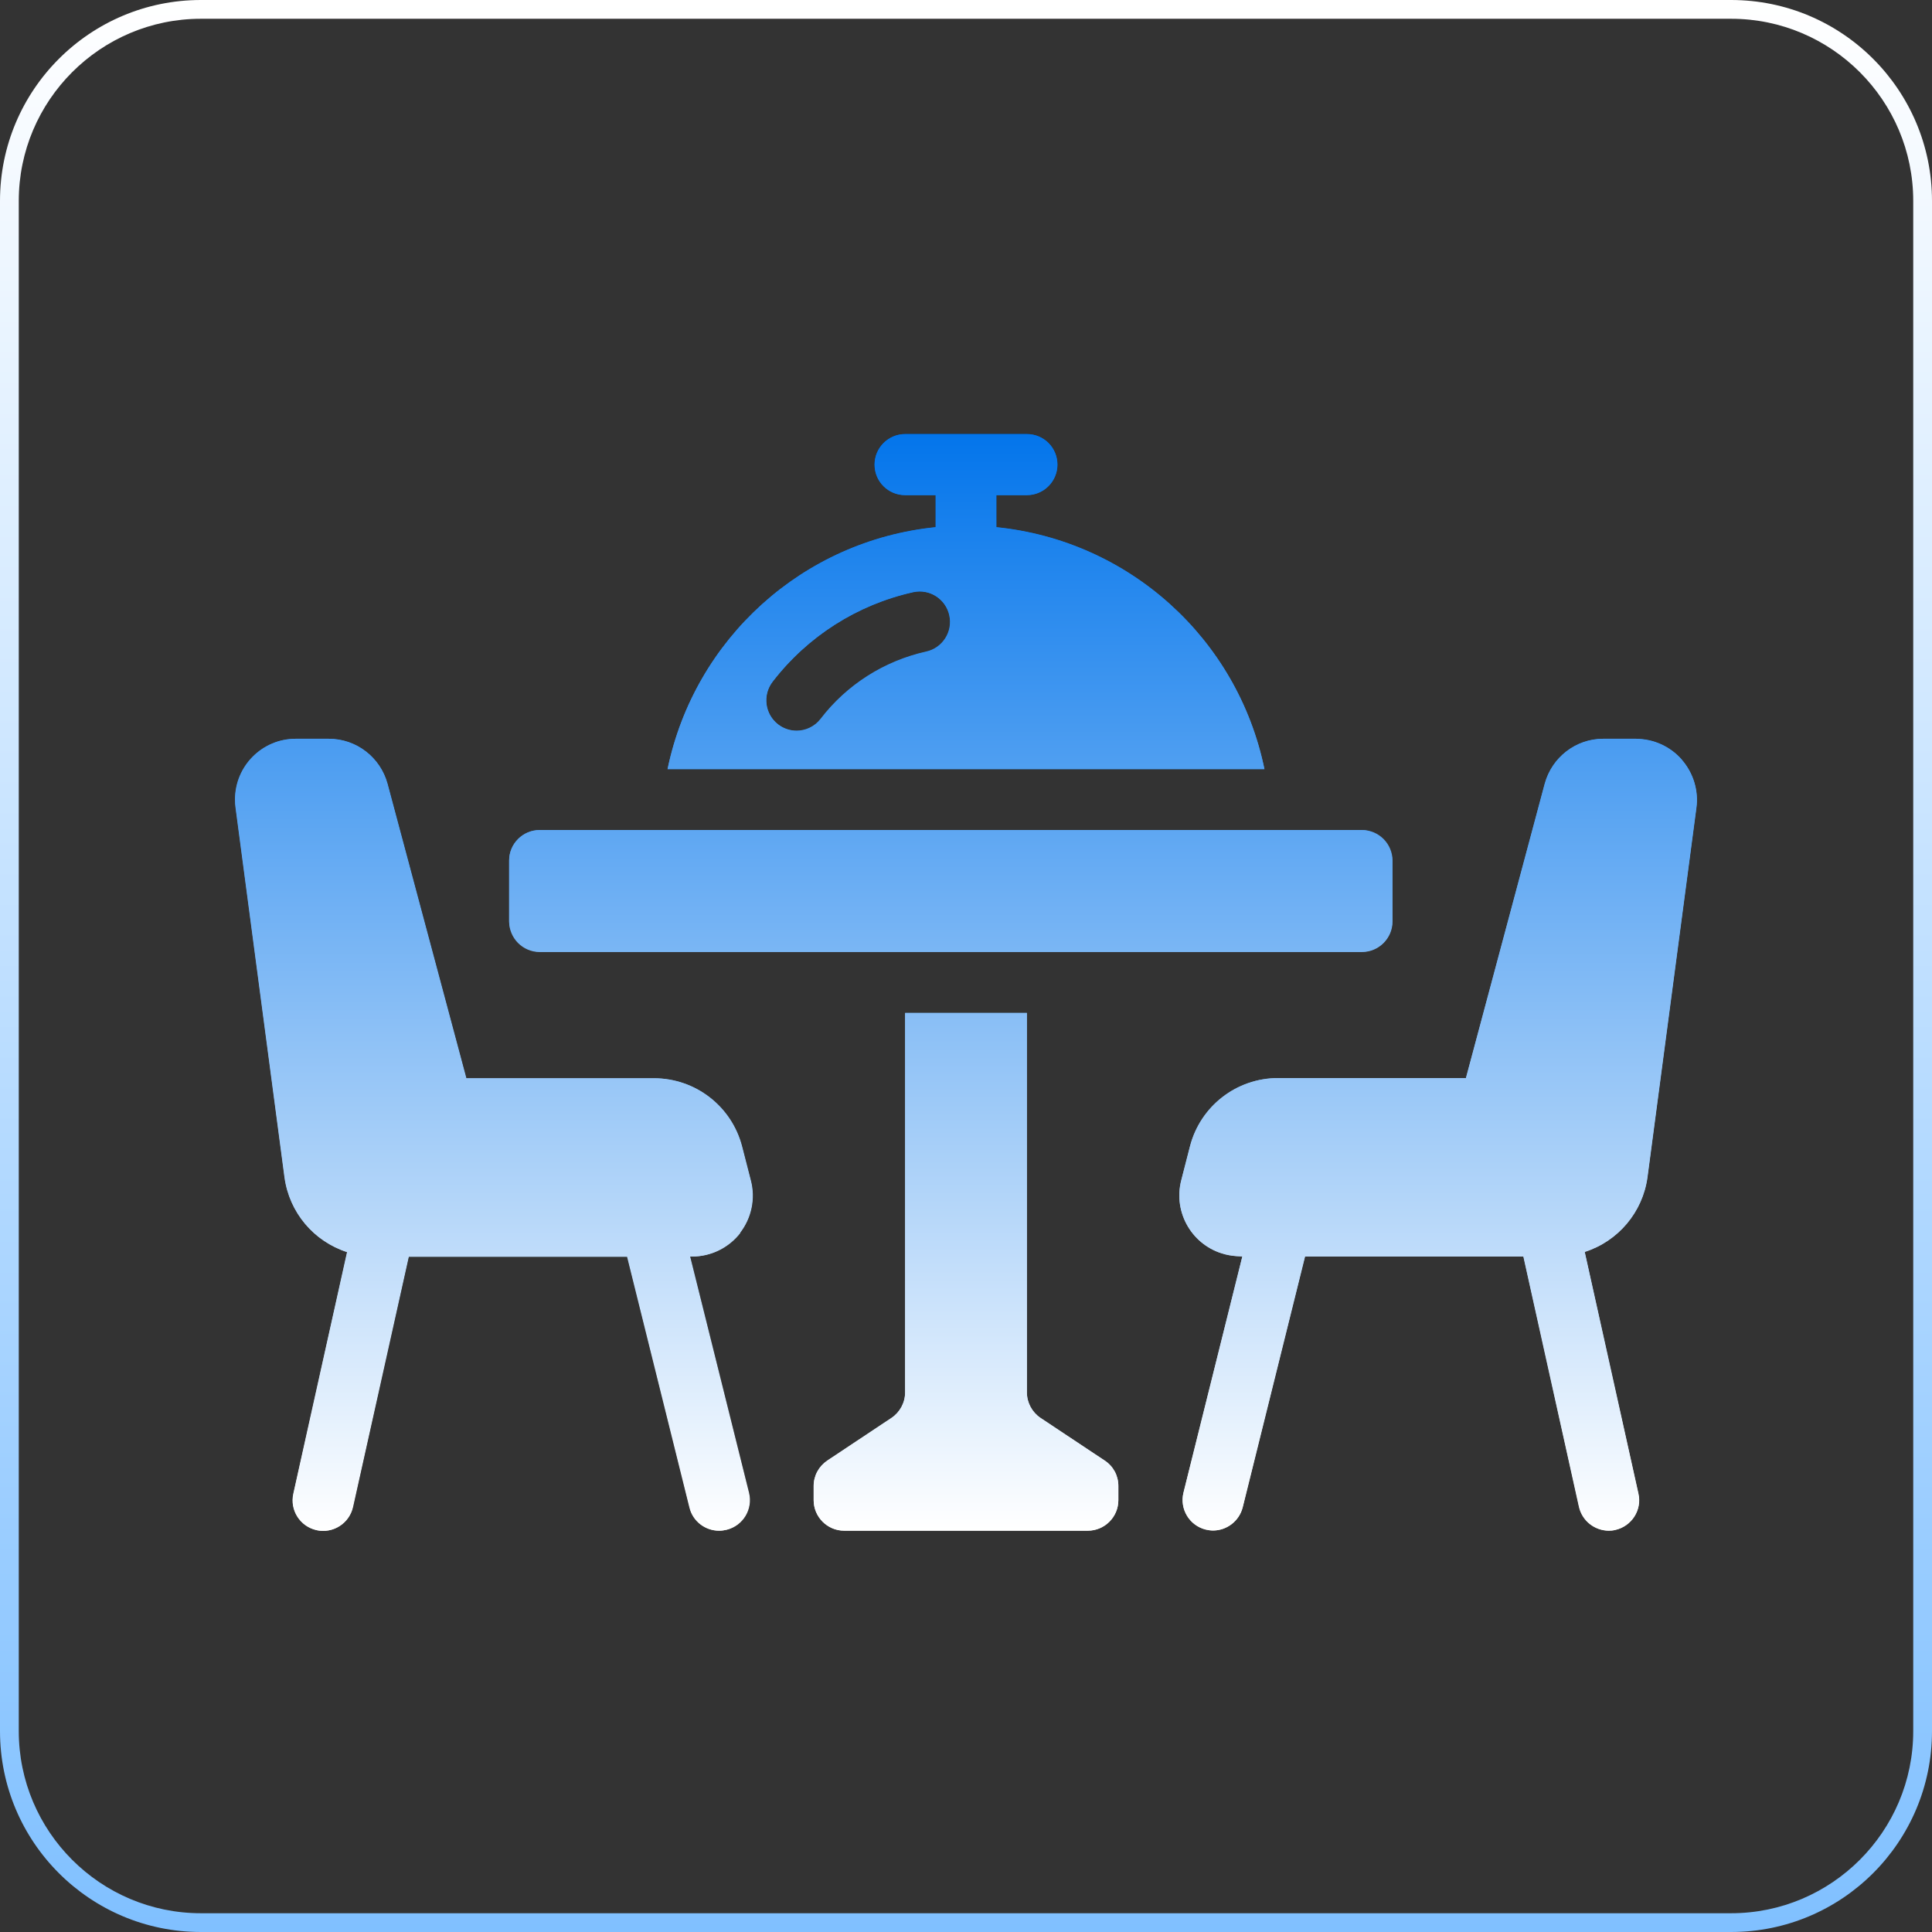
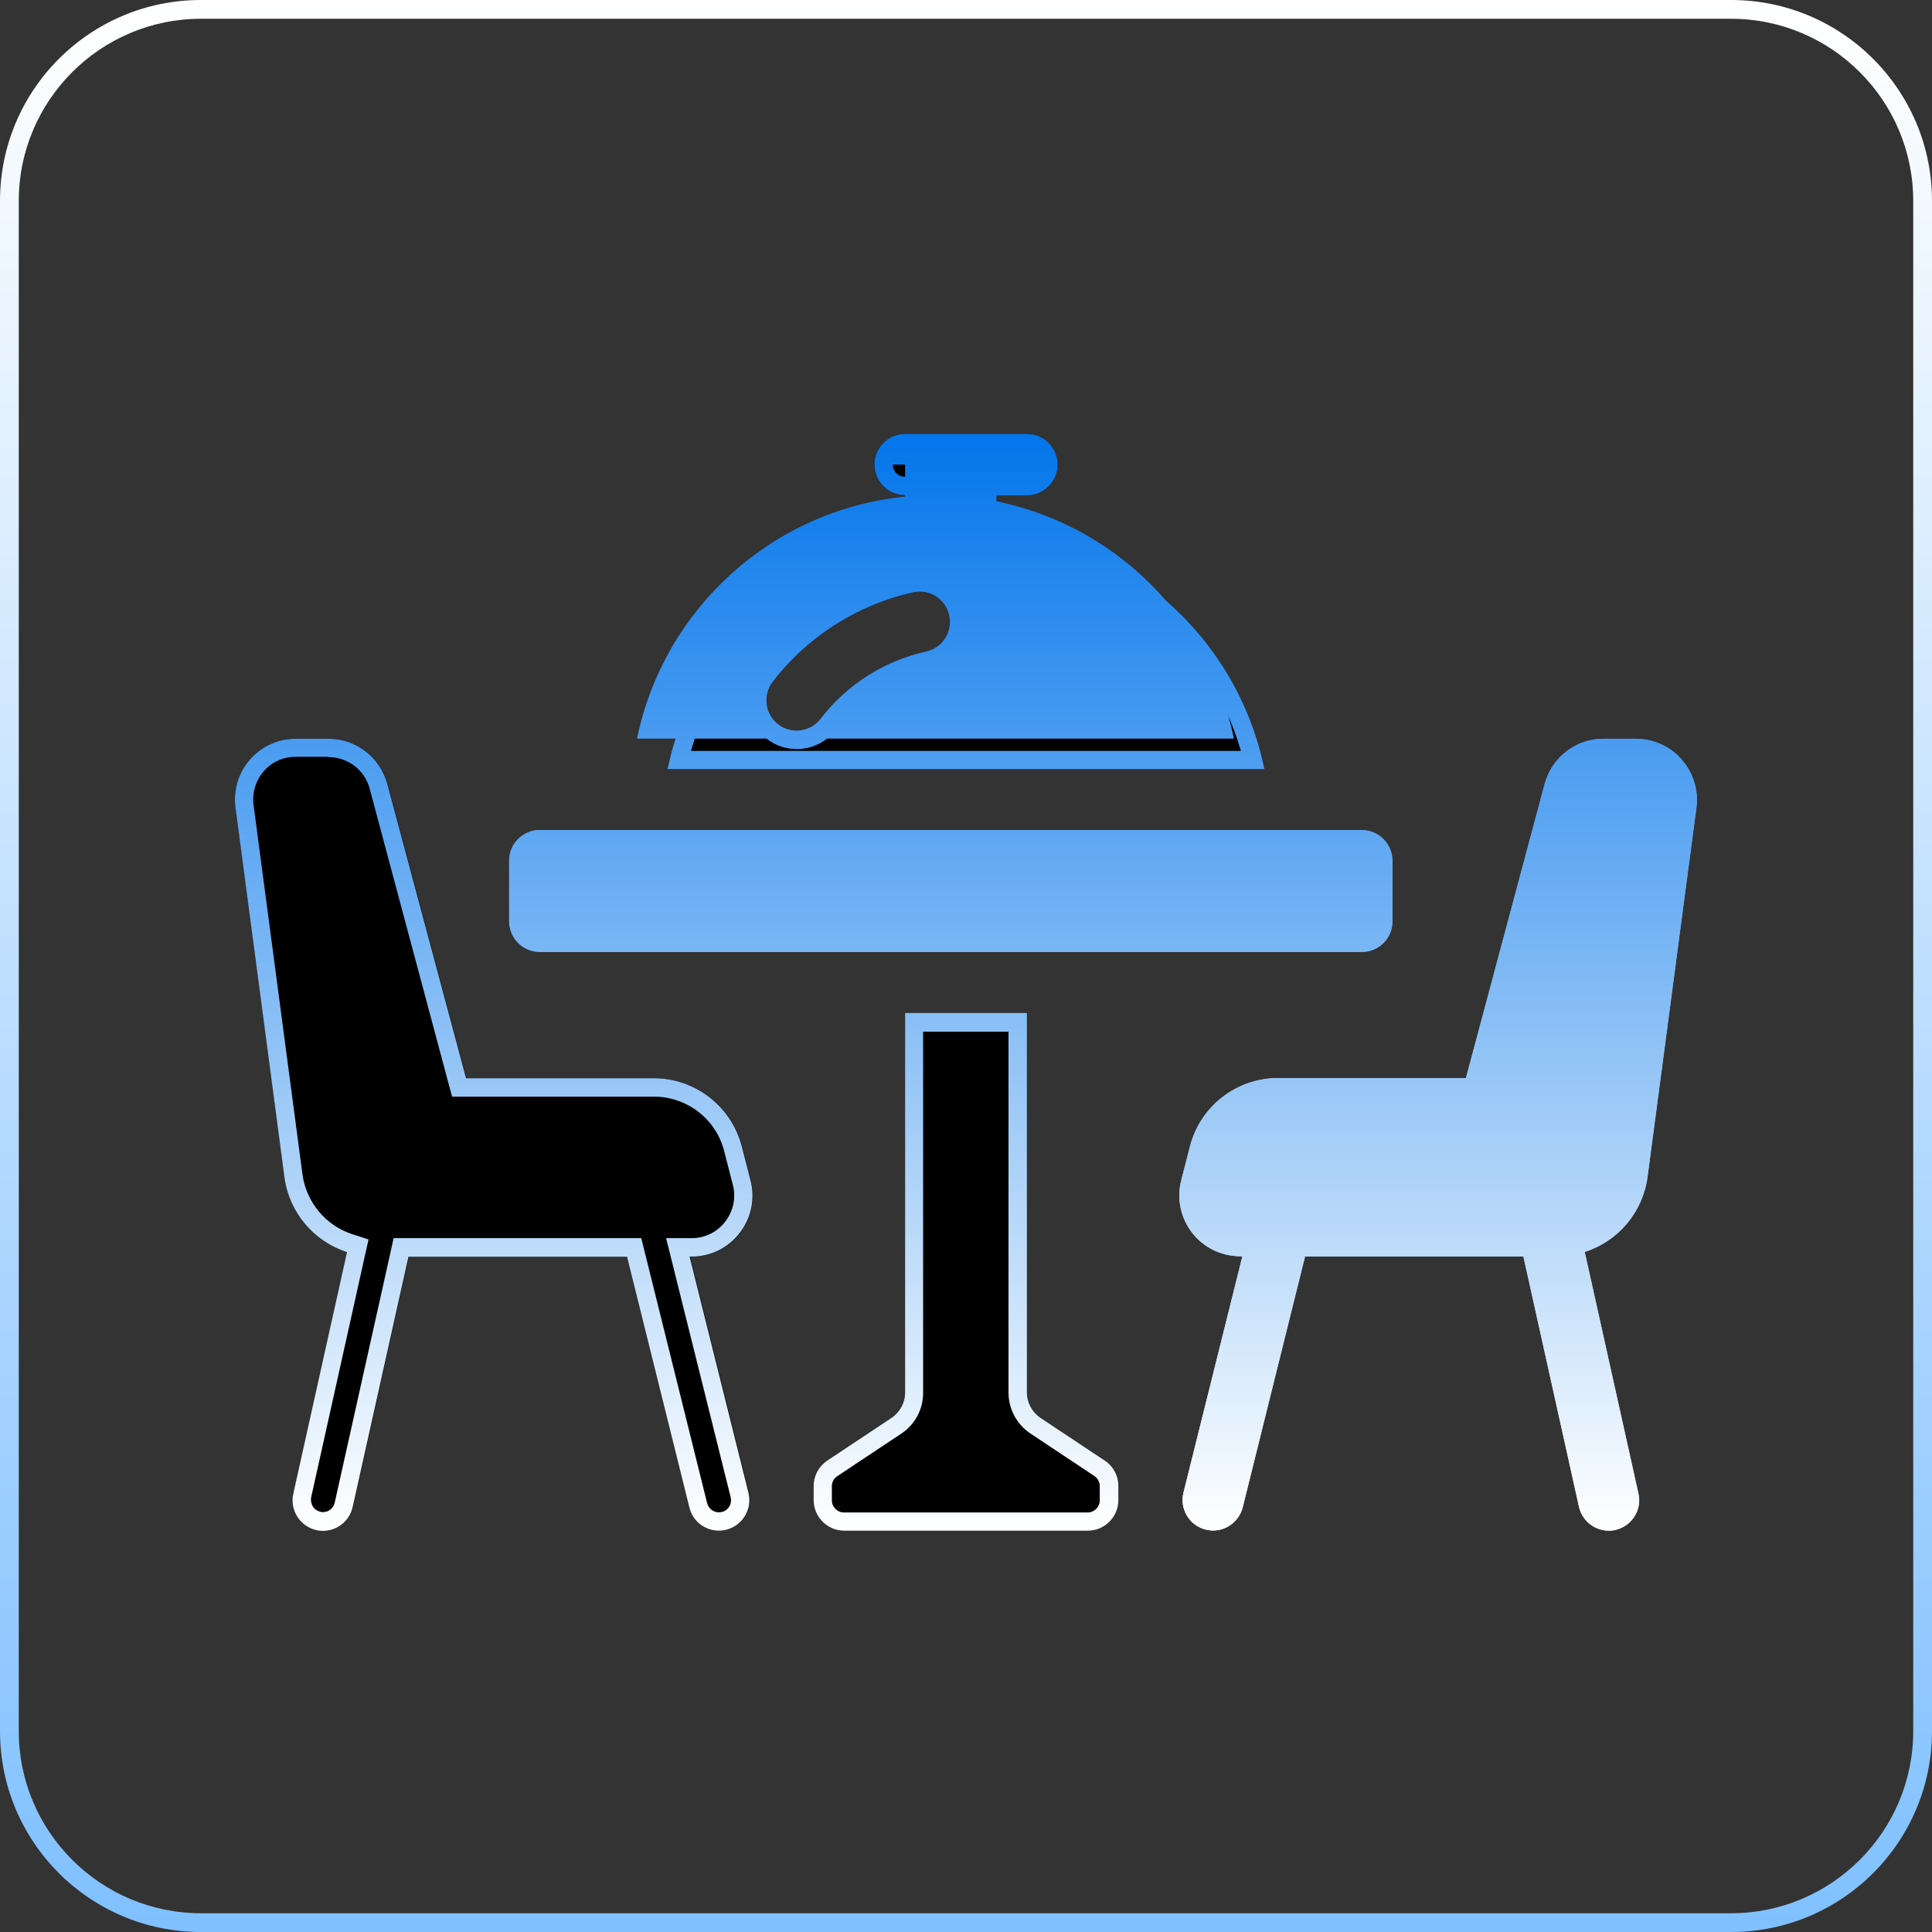
<svg xmlns="http://www.w3.org/2000/svg" id="Layer_2" data-name="Layer 2" viewBox="0 0 105 105">
  <rect x="0" y="0" width="105" height="105" fill="#333333" stroke="none" />
  <defs>
    <style>
      .cls-1 {
        fill: url(#linear-gradient-2);
      }

      .cls-2 {
        fill: url(#linear-gradient);
      }
    </style>
    <linearGradient id="linear-gradient" x1="52.5" y1="105" x2="52.5" y2="0" gradientUnits="userSpaceOnUse">
      <stop offset="0" stop-color="#80c0ff" />
      <stop offset="1" stop-color="#fff" />
    </linearGradient>
    <linearGradient id="linear-gradient-2" x1="52.5" y1="23.59" x2="52.5" y2="83.19" gradientUnits="userSpaceOnUse">
      <stop offset="0" stop-color="#0375eb" />
      <stop offset="1" stop-color="#fff" />
    </linearGradient>
  </defs>
  <g id="Layer_1-2" data-name="Layer 1">
    <g>
      <path class="cls-2" d="M94.08,1.02c5.46,0,9.9,4.44,9.9,9.9v83.16c0,5.46-4.44,9.9-9.9,9.9H10.92c-5.46,0-9.9-4.44-9.9-9.9V10.92C1.02,5.46,5.46,1.02,10.92,1.02h83.16M94.08,0H10.92C4.89,0,0,4.89,0,10.92v83.16c0,6.03,4.89,10.92,10.92,10.92h83.16c6.03,0,10.92-4.89,10.92-10.92V10.92c0-6.03-4.89-10.92-10.92-10.92h0Z" />
      <g id="Dining_Table" data-name="Dining Table">
        <g>
          <path d="M60.04,79.38l-3.49-2.32c-.46-.31-.74-.83-.74-1.38v-20.63h-6.62v20.63c0,.55-.28,1.07-.74,1.38l-3.49,2.32c-.46.31-.74.82-.74,1.38v.77c0,.91.74,1.66,1.66,1.66h13.24c.91,0,1.66-.74,1.66-1.66v-.77c0-.56-.27-1.07-.74-1.38Z" />
          <rect x="27.67" y="45.11" width="48" height="6.62" rx="1.66" ry="1.66" />
          <path d="M54.15,28.65v-1.74h1.66c.91,0,1.66-.74,1.66-1.66s-.74-1.66-1.66-1.66h-6.62c-.91,0-1.66.74-1.66,1.66s.74,1.66,1.66,1.66h1.66v1.74c-7.21.73-13.1,6.06-14.57,13.15h32.44c-1.46-7.1-7.36-12.42-14.57-13.15ZM50.35,35.42c-2.28.51-4.31,1.8-5.73,3.65-.56.73-1.6.86-2.32.31-.73-.56-.86-1.6-.31-2.32,1.9-2.47,4.6-4.19,7.64-4.87.89-.2,1.78.37,1.97,1.26.2.89-.37,1.78-1.26,1.97h0Z" />
-           <path d="M91.4,41.27c-.63-.71-1.53-1.12-2.48-1.12h-1.79c-1.49,0-2.79,1.01-3.18,2.45l-4.28,15.99h-10.21c-2.26,0-4.23,1.53-4.79,3.72l-.47,1.83h0c-.46,1.77.61,3.58,2.38,4.03.27.07.55.1.83.11h.11l-3.2,12.84c-.22.89.32,1.79,1.21,2.01,0,0,0,0,0,0,.13.03.27.05.4.05.76,0,1.42-.52,1.61-1.25l3.39-13.64h11.87l3.02,13.6c.17.76.84,1.29,1.61,1.3.12,0,.24-.01.36-.04.89-.2,1.46-1.08,1.26-1.97,0,0,0,0,0,0l-2.92-13.14c1.82-.58,3.15-2.16,3.41-4.05l2.66-20.08c.13-.95-.17-1.91-.8-2.63Z" />
          <path d="M40.22,67.01c.63-.81.85-1.87.59-2.86h0l-.47-1.83c-.56-2.19-2.53-3.72-4.79-3.72h-10.2l-4.28-16c-.39-1.44-1.69-2.45-3.19-2.45h-1.8c-1.83,0-3.31,1.49-3.3,3.32,0,.14.01.28.03.43l2.66,20.09c.26,1.9,1.58,3.47,3.4,4.06l-2.92,13.13c-.2.89.36,1.78,1.26,1.98.89.2,1.78-.36,1.98-1.26l3.03-13.6h11.88l3.39,13.64c.18.74.85,1.26,1.61,1.25.14,0,.27-.02.4-.05.89-.22,1.43-1.12,1.21-2.01,0,0,0,0,0,0l-3.2-12.84h.12c1.02,0,1.98-.47,2.61-1.28Z" />
        </g>
        <g>
          <g>
-             <path class="cls-1" d="M60.04,79.38l-3.49-2.32c-.46-.31-.74-.83-.74-1.38v-20.63h-6.62v20.63c0,.55-.28,1.07-.74,1.38l-3.49,2.32c-.46.31-.74.82-.74,1.38v.77c0,.91.74,1.66,1.66,1.66h13.24c.91,0,1.66-.74,1.66-1.66v-.77c0-.56-.27-1.07-.74-1.38Z" />
            <path class="cls-1" d="M54.81,56.05v19.63c0,.89.44,1.72,1.18,2.22l3.49,2.32c.18.12.29.33.29.55v.77c0,.36-.29.66-.66.66h-13.24c-.36,0-.66-.29-.66-.66v-.77c0-.22.11-.42.29-.54l3.49-2.32c.74-.49,1.18-1.32,1.18-2.21v-19.63h4.62M55.81,55.05h-6.62v20.63c0,.55-.28,1.07-.74,1.38l-3.49,2.32c-.46.31-.74.82-.74,1.38v.77c0,.91.74,1.66,1.66,1.66h13.24c.91,0,1.66-.74,1.66-1.66v-.77c0-.56-.27-1.07-.74-1.38l-3.49-2.32c-.46-.31-.74-.83-.74-1.38v-20.63h0Z" />
          </g>
          <g>
            <rect class="cls-1" x="27.67" y="45.11" width="48" height="6.62" rx="1.66" ry="1.66" />
            <path class="cls-1" d="M74.02,46.11c.36,0,.66.29.66.66v3.31c0,.36-.29.66-.66.66H29.33c-.36,0-.66-.29-.66-.66v-3.31c0-.36.29-.66.66-.66h44.69M74.02,45.11H29.33c-.91,0-1.66.74-1.66,1.66v3.31c0,.91.74,1.66,1.66,1.66h44.69c.91,0,1.66-.74,1.66-1.66v-3.31c0-.91-.74-1.66-1.66-1.66h0Z" />
          </g>
          <g>
-             <path class="cls-1" d="M54.15,28.65v-1.74h1.66c.91,0,1.66-.74,1.66-1.66s-.74-1.66-1.66-1.66h-6.62c-.91,0-1.66.74-1.66,1.66s.74,1.66,1.66,1.66h1.66v1.74c-7.21.73-13.1,6.06-14.57,13.15h32.44c-1.46-7.1-7.36-12.42-14.57-13.15ZM50.35,35.42c-2.28.51-4.31,1.8-5.73,3.65-.56.73-1.6.86-2.32.31-.73-.56-.86-1.6-.31-2.32,1.9-2.47,4.6-4.19,7.64-4.87.89-.2,1.78.37,1.97,1.26.2.89-.37,1.78-1.26,1.97h0Z" />
+             <path class="cls-1" d="M54.15,28.65v-1.74h1.66c.91,0,1.66-.74,1.66-1.66s-.74-1.66-1.66-1.66h-6.62c-.91,0-1.66.74-1.66,1.66h1.66v1.74c-7.21.73-13.1,6.06-14.57,13.15h32.44c-1.46-7.1-7.36-12.42-14.57-13.15ZM50.35,35.42c-2.28.51-4.31,1.8-5.73,3.65-.56.73-1.6.86-2.32.31-.73-.56-.86-1.6-.31-2.32,1.9-2.47,4.6-4.19,7.64-4.87.89-.2,1.78.37,1.97,1.26.2.89-.37,1.78-1.26,1.97h0Z" />
            <path class="cls-1" d="M55.81,24.59c.36,0,.66.29.66.66s-.29.66-.66.66h-2.66v3.65l.9.09c6.39.65,11.63,5.07,13.39,11.16h-29.89c1.76-6.09,7-10.51,13.39-11.16l.9-.09v-3.65h-2.66c-.36,0-.66-.29-.66-.66s.29-.66.66-.66h6.62M43.3,40.71c.83,0,1.6-.38,2.11-1.04,1.28-1.66,3.11-2.83,5.15-3.28,1.43-.32,2.33-1.74,2.02-3.17-.27-1.21-1.36-2.08-2.59-2.08-.19,0-.39.02-.58.06-3.26.73-6.18,2.59-8.22,5.24-.89,1.16-.67,2.83.49,3.72.47.36,1.03.55,1.61.55M55.81,23.59h-6.62c-.91,0-1.66.74-1.66,1.66s.74,1.66,1.66,1.66h1.66v1.74c-7.21.73-13.1,6.06-14.57,13.15h32.44c-1.46-7.1-7.36-12.42-14.57-13.15v-1.74h1.66c.91,0,1.66-.74,1.66-1.66s-.74-1.66-1.66-1.66h0ZM43.3,39.71c-.35,0-.71-.11-1.01-.34-.73-.56-.86-1.6-.31-2.32,1.9-2.47,4.6-4.19,7.64-4.87.12-.03.24-.04.36-.04.76,0,1.44.53,1.61,1.3.2.89-.37,1.78-1.26,1.97-2.28.51-4.31,1.8-5.73,3.65-.33.43-.82.65-1.32.65h0Z" />
          </g>
          <g>
            <path class="cls-1" d="M91.4,41.27c-.63-.71-1.53-1.12-2.48-1.12h-1.79c-1.49,0-2.79,1.01-3.18,2.45l-4.28,15.99h-10.21c-2.26,0-4.23,1.53-4.79,3.72l-.47,1.83h0c-.46,1.77.61,3.58,2.38,4.03.27.07.55.1.83.11h.11l-3.2,12.84c-.22.89.32,1.79,1.21,2.01,0,0,0,0,0,0,.13.03.27.05.4.05.76,0,1.42-.52,1.61-1.25l3.39-13.64h11.87l3.02,13.6c.17.76.84,1.29,1.61,1.3.12,0,.24-.01.36-.04.89-.2,1.46-1.08,1.26-1.97,0,0,0,0,0,0l-2.92-13.14c1.82-.58,3.15-2.16,3.41-4.05l2.66-20.08c.13-.95-.17-1.91-.8-2.63Z" />
            <path class="cls-1" d="M88.92,41.15c.66,0,1.29.29,1.73.78.44.5.65,1.17.56,1.84l-2.66,20.08c-.21,1.5-1.28,2.77-2.72,3.23l-.87.28.2.89,2.92,13.14c.04.17,0,.35-.09.49-.09.15-.24.25-.41.29-.05.01-.1.02-.14.02-.31,0-.57-.21-.64-.51l-3.02-13.6-.17-.78h-13.46l-.19.76-3.39,13.64c-.07.29-.33.5-.64.5-.05,0-.1,0-.15-.02-.35-.09-.56-.44-.48-.79l3.2-12.84.31-1.24h-1.39c-.19,0-.39-.02-.58-.07-.6-.15-1.1-.53-1.41-1.06-.31-.53-.4-1.15-.25-1.75l.47-1.83c.45-1.75,2.02-2.97,3.82-2.97h10.98l.2-.74,4.28-15.99c.27-1,1.18-1.71,2.21-1.71h1.79M88.92,40.15h-1.79c-1.49,0-2.79,1.01-3.18,2.45l-4.28,15.99h-10.21c-2.26,0-4.23,1.53-4.79,3.72l-.47,1.83c-.46,1.77.61,3.58,2.38,4.03.27.07.55.1.83.11h.11l-3.2,12.84c-.22.89.32,1.79,1.21,2.01,0,0,0,0,0,0,.13.03.26.05.39.05,0,0,0,0,0,0,.76,0,1.42-.52,1.61-1.25l3.39-13.64h11.87l3.02,13.6c.17.76.84,1.29,1.61,1.3.12,0,.24-.01.36-.04.89-.2,1.46-1.08,1.26-1.97h0s-2.92-13.14-2.92-13.14c1.82-.58,3.15-2.16,3.41-4.05l2.66-20.08c.13-.95-.17-1.91-.8-2.63-.63-.71-1.53-1.12-2.48-1.12h0Z" />
          </g>
          <g>
-             <path class="cls-1" d="M40.22,67.01c.63-.81.85-1.87.59-2.86h0l-.47-1.83c-.56-2.19-2.53-3.72-4.79-3.72h-10.2l-4.28-16c-.39-1.44-1.69-2.45-3.19-2.45h-1.8c-1.83,0-3.31,1.49-3.3,3.32,0,.14.01.28.03.43l2.66,20.09c.26,1.9,1.58,3.47,3.4,4.06l-2.92,13.13c-.2.89.36,1.78,1.26,1.98.89.2,1.78-.36,1.98-1.26l3.03-13.6h11.88l3.39,13.64c.18.74.85,1.26,1.61,1.25.14,0,.27-.02.4-.05.89-.22,1.43-1.12,1.21-2.01,0,0,0,0,0,0l-3.2-12.84h.12c1.02,0,1.98-.47,2.61-1.28Z" />
            <path class="cls-1" d="M17.87,41.15c1.04,0,1.96.71,2.22,1.71l4.28,16,.2.74h10.97c1.8,0,3.38,1.22,3.82,2.97l.47,1.83c.18.69.02,1.43-.42,2-.43.56-1.1.89-1.81.89h-1.4l.31,1.24,3.2,12.84c.04.17.02.35-.07.5s-.23.26-.41.3c-.05.01-.1.02-.16.02-.3,0-.56-.2-.64-.5l-3.39-13.64-.19-.76h-13.46l-.17.78-3.03,13.6c-.07.3-.33.51-.64.51-.05,0-.1,0-.14-.02-.17-.04-.32-.14-.41-.29-.09-.15-.12-.32-.09-.49l2.92-13.13.2-.89-.87-.28c-1.45-.46-2.51-1.74-2.72-3.24l-2.66-20.09c-.01-.1-.02-.2-.02-.3,0-.62.24-1.2.67-1.64.43-.44,1.01-.68,1.63-.68h1.79M17.87,40.15h-1.8c-1.83,0-3.31,1.49-3.3,3.32,0,.14.01.28.03.43l2.66,20.09c.26,1.9,1.58,3.47,3.4,4.06l-2.92,13.13c-.2.89.36,1.78,1.26,1.98.12.03.24.04.36.04.76,0,1.44-.53,1.61-1.3l3.03-13.6h11.88l3.39,13.64c.18.74.85,1.25,1.61,1.25h0s0,0,0,0c.13,0,.27-.02.39-.05.89-.22,1.43-1.12,1.21-2.01,0,0,0,0,0,0l-3.2-12.84h.12s0,0,0,0c1.02,0,1.98-.47,2.6-1.28.63-.81.85-1.87.59-2.86l-.47-1.83c-.56-2.19-2.53-3.72-4.79-3.72h-10.2l-4.28-16c-.39-1.44-1.69-2.45-3.19-2.45h0Z" />
          </g>
        </g>
      </g>
    </g>
  </g>
</svg>